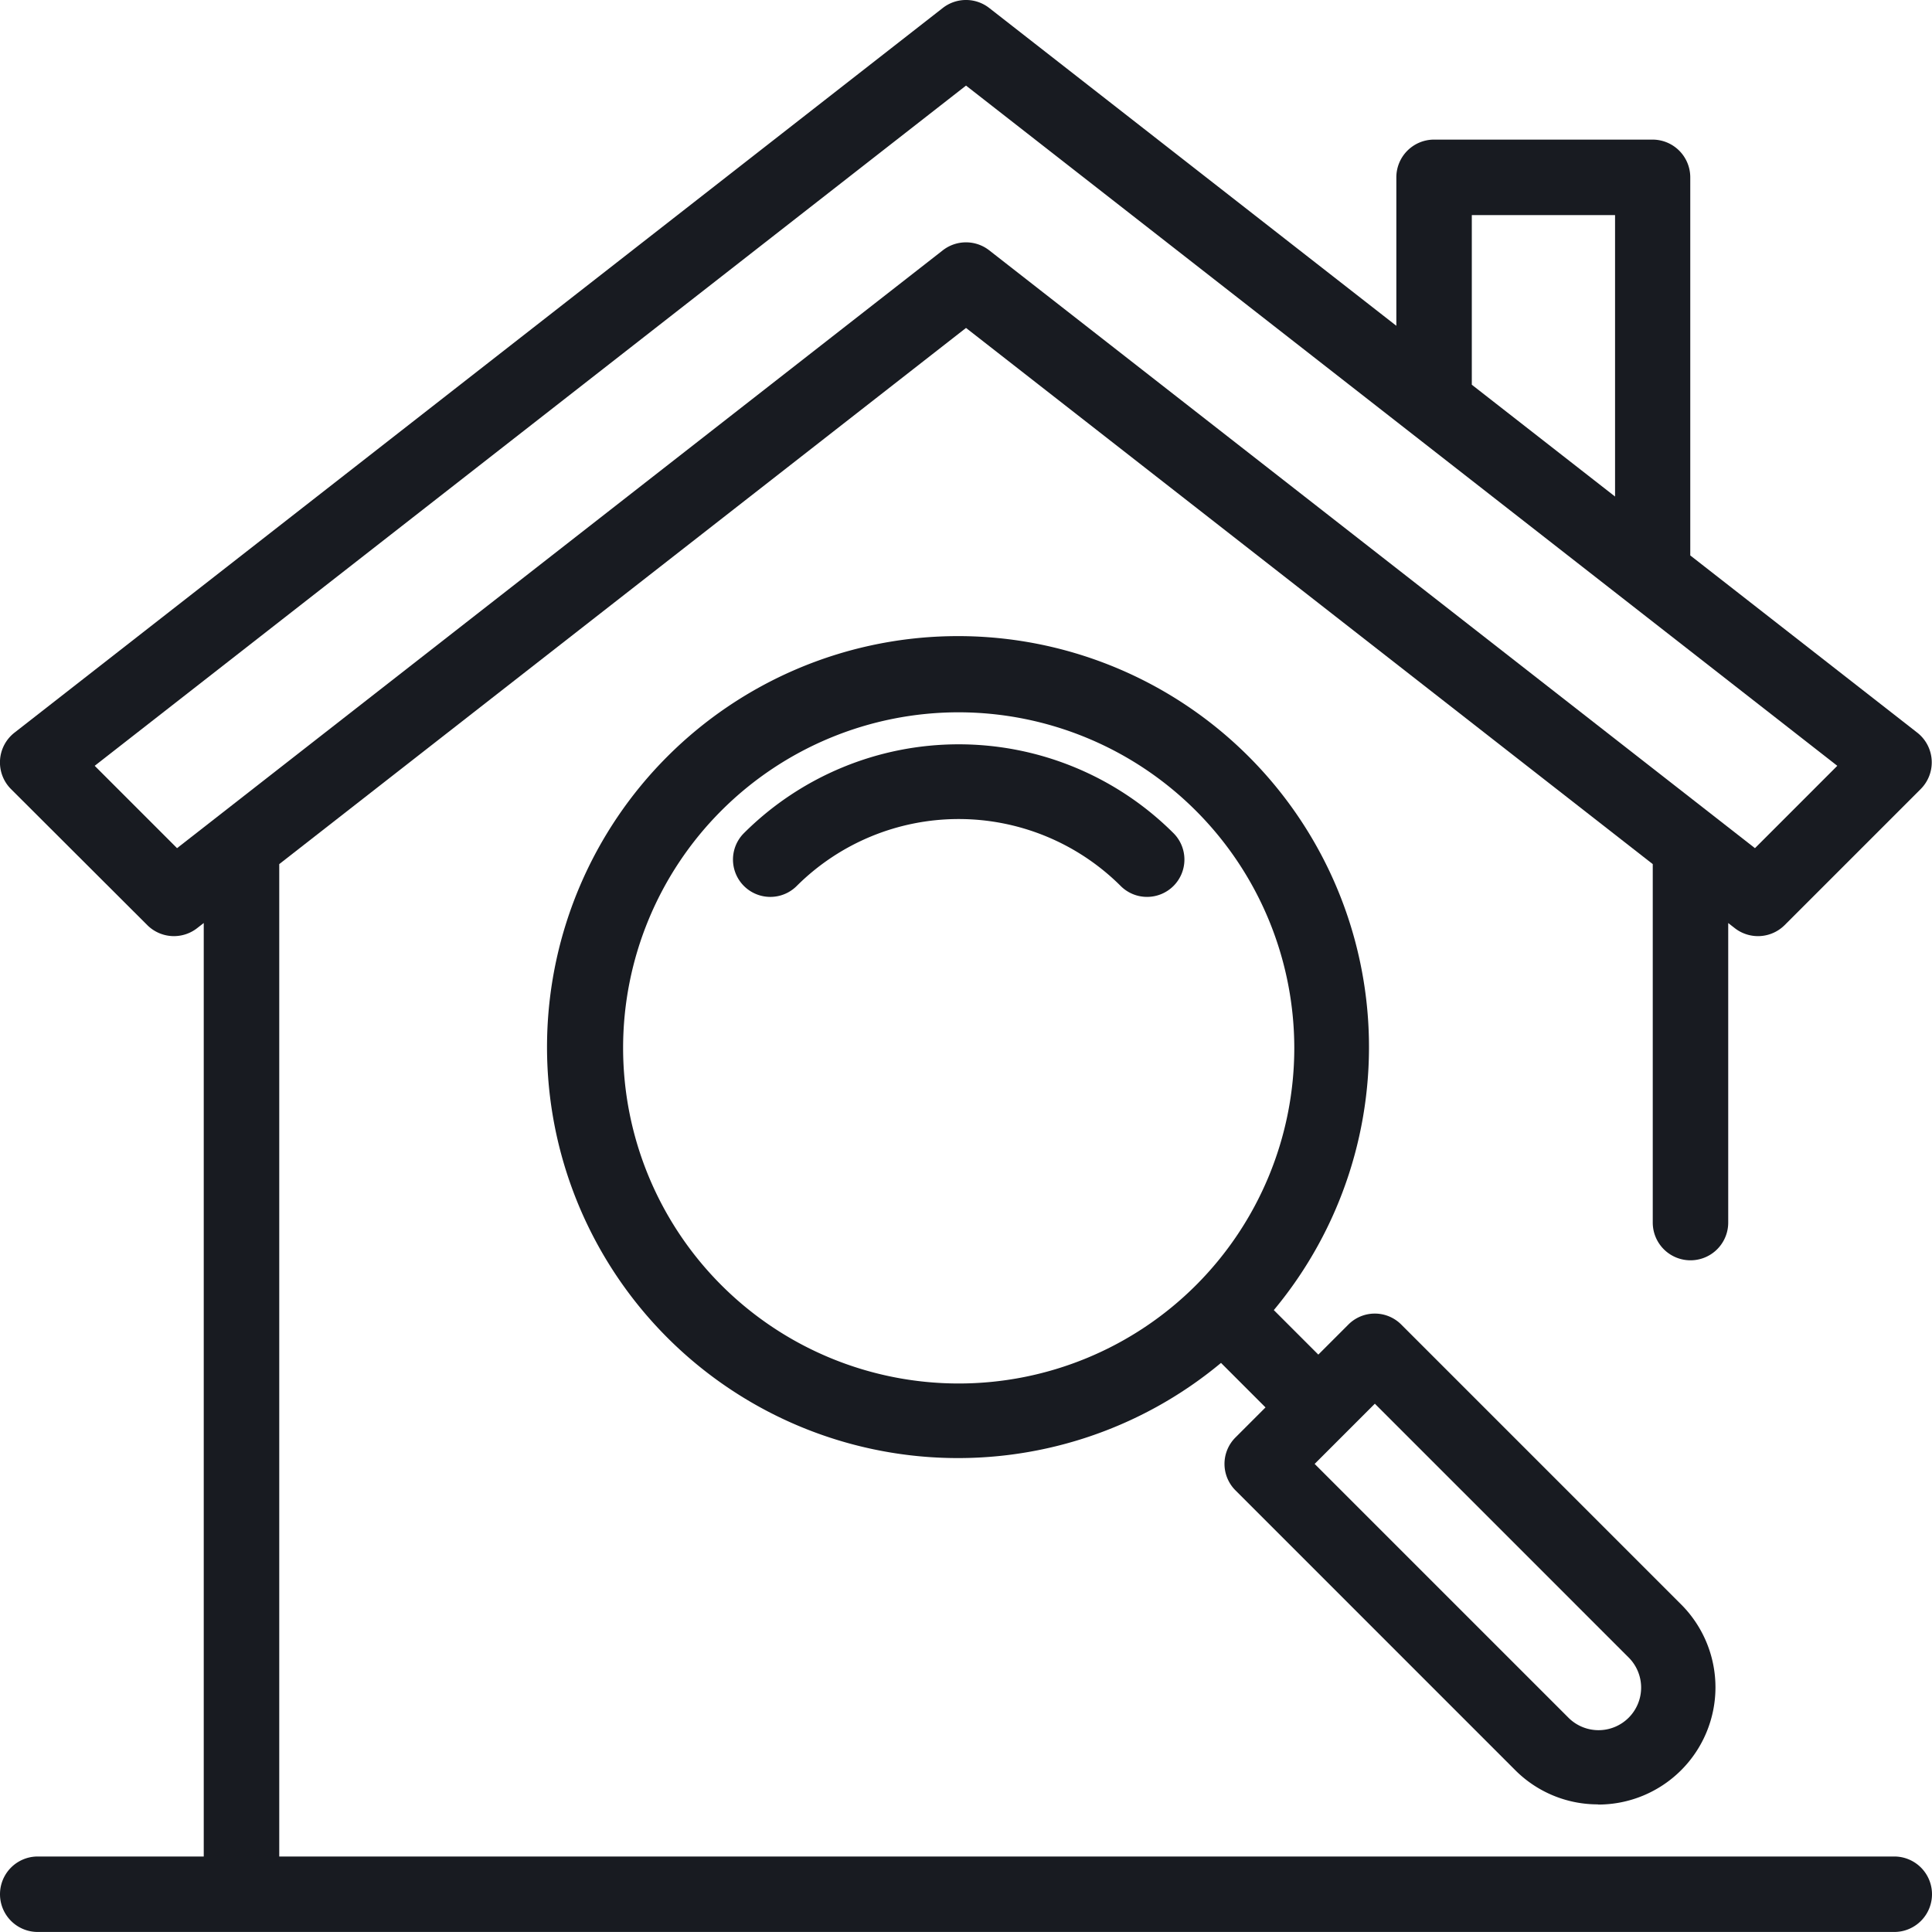
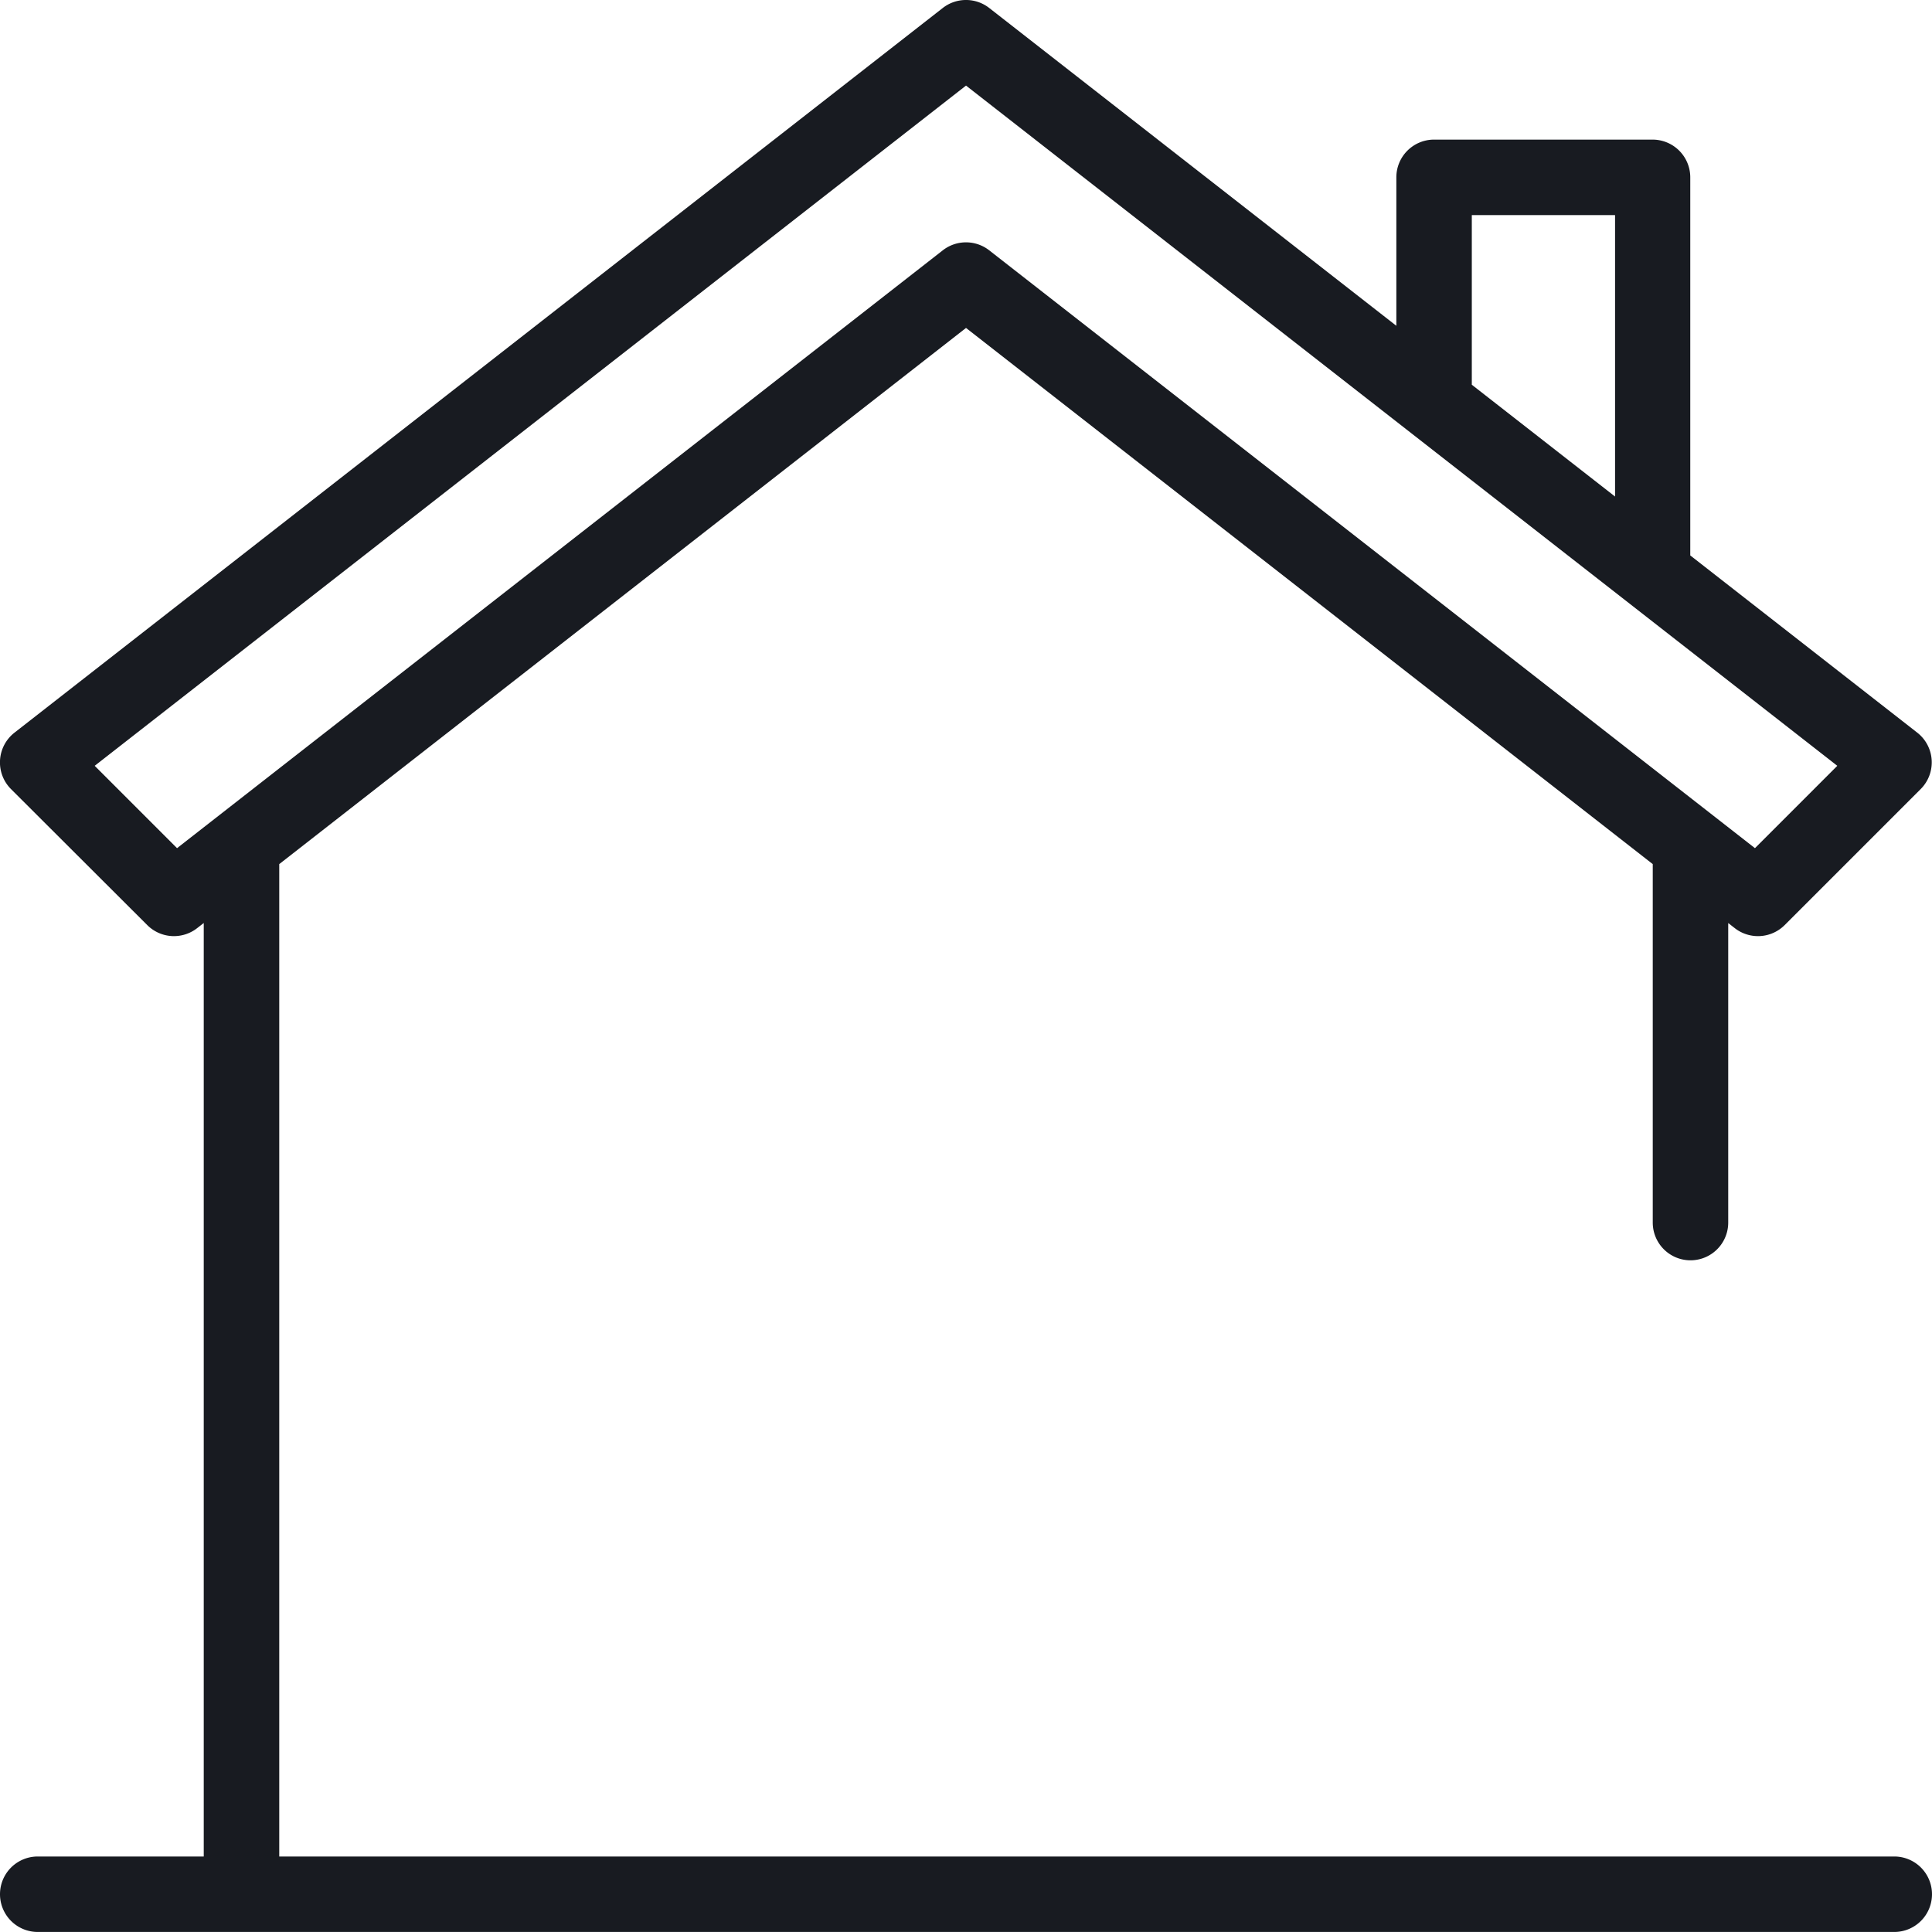
<svg xmlns="http://www.w3.org/2000/svg" width="53.045" height="53.045" viewBox="0 0 53.045 53.045">
  <g id="Group_2745" data-name="Group 2745" transform="translate(0 0)">
    <g id="Group_2744" data-name="Group 2744">
      <g id="Group_2743" data-name="Group 2743">
        <path id="Path_38271" data-name="Path 38271" d="M45.378,50.974H7.667V23.726L26.523,9.005,45.378,23.726v9.842a1.036,1.036,0,1,0,2.072,0V25.344l.181.141A1.036,1.036,0,0,0,49,25.4l3.737-3.737a1.036,1.036,0,0,0-.1-1.549l-6.229-4.863V4.87a1.036,1.036,0,0,0-1.036-1.036h-6A1.036,1.036,0,0,0,38.338,4.87V8.946L27.16.22a1.036,1.036,0,0,0-1.275,0L.4,20.115a1.036,1.036,0,0,0-.1,1.549L4.043,25.4a1.036,1.036,0,0,0,1.37.084l.181-.141v25.63H1.036a1.036,1.036,0,1,0,0,2.072H52.009a1.036,1.036,0,1,0,0-2.072H45.378ZM40.41,5.906h3.933v7.728l-3.933-3.07ZM4.861,23.288,2.6,21.027,26.523,2.351,50.445,21.027l-2.261,2.261L27.16,6.874a1.036,1.036,0,0,0-1.275,0Z" transform="translate(0 -0.001)" fill="#181b21" />
      </g>
    </g>
-     <path id="Path_38272" data-name="Path 38272" d="M174.149,200.984a3.2,3.2,0,0,1-2.277-.943l-7.679-7.68a1.025,1.025,0,0,1,0-1.45l.826-.826-1.222-1.222a11.284,11.284,0,1,1,1.45-1.45l1.222,1.222.826-.826a1.025,1.025,0,0,1,1.45,0l7.68,7.68a3.219,3.219,0,0,1-2.276,5.5Zm-.826-2.393a1.169,1.169,0,1,0,1.653-1.653l-6.955-6.955-1.653,1.653ZM156.595,171a9.214,9.214,0,1,0,9.214,9.214A9.225,9.225,0,0,0,156.595,171Zm5.172,5.068a1.019,1.019,0,0,1-.725-.3,6.3,6.3,0,0,0-8.894,0,1.025,1.025,0,0,1-1.45-1.45,8.348,8.348,0,0,1,11.794,0,1.025,1.025,0,0,1-.725,1.75Z" transform="translate(-130.273 -151.443)" fill="#181b21" />
  </g>
</svg>